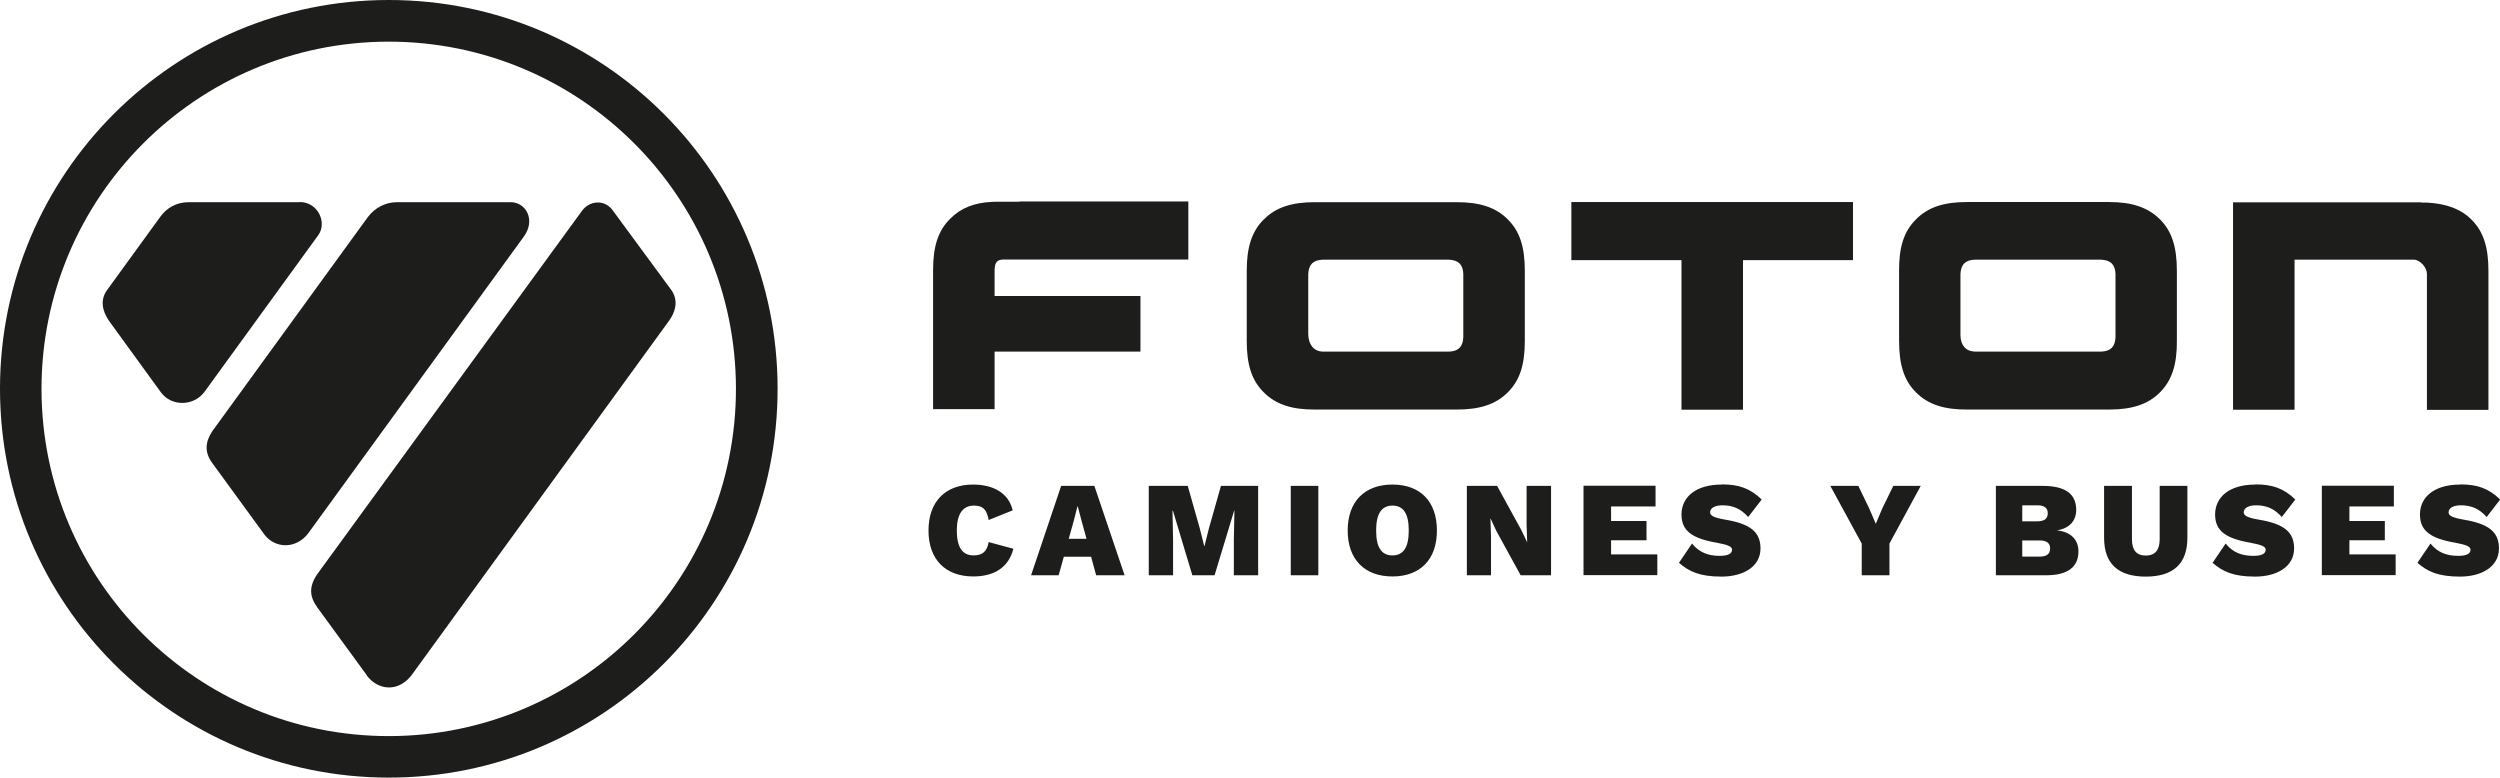
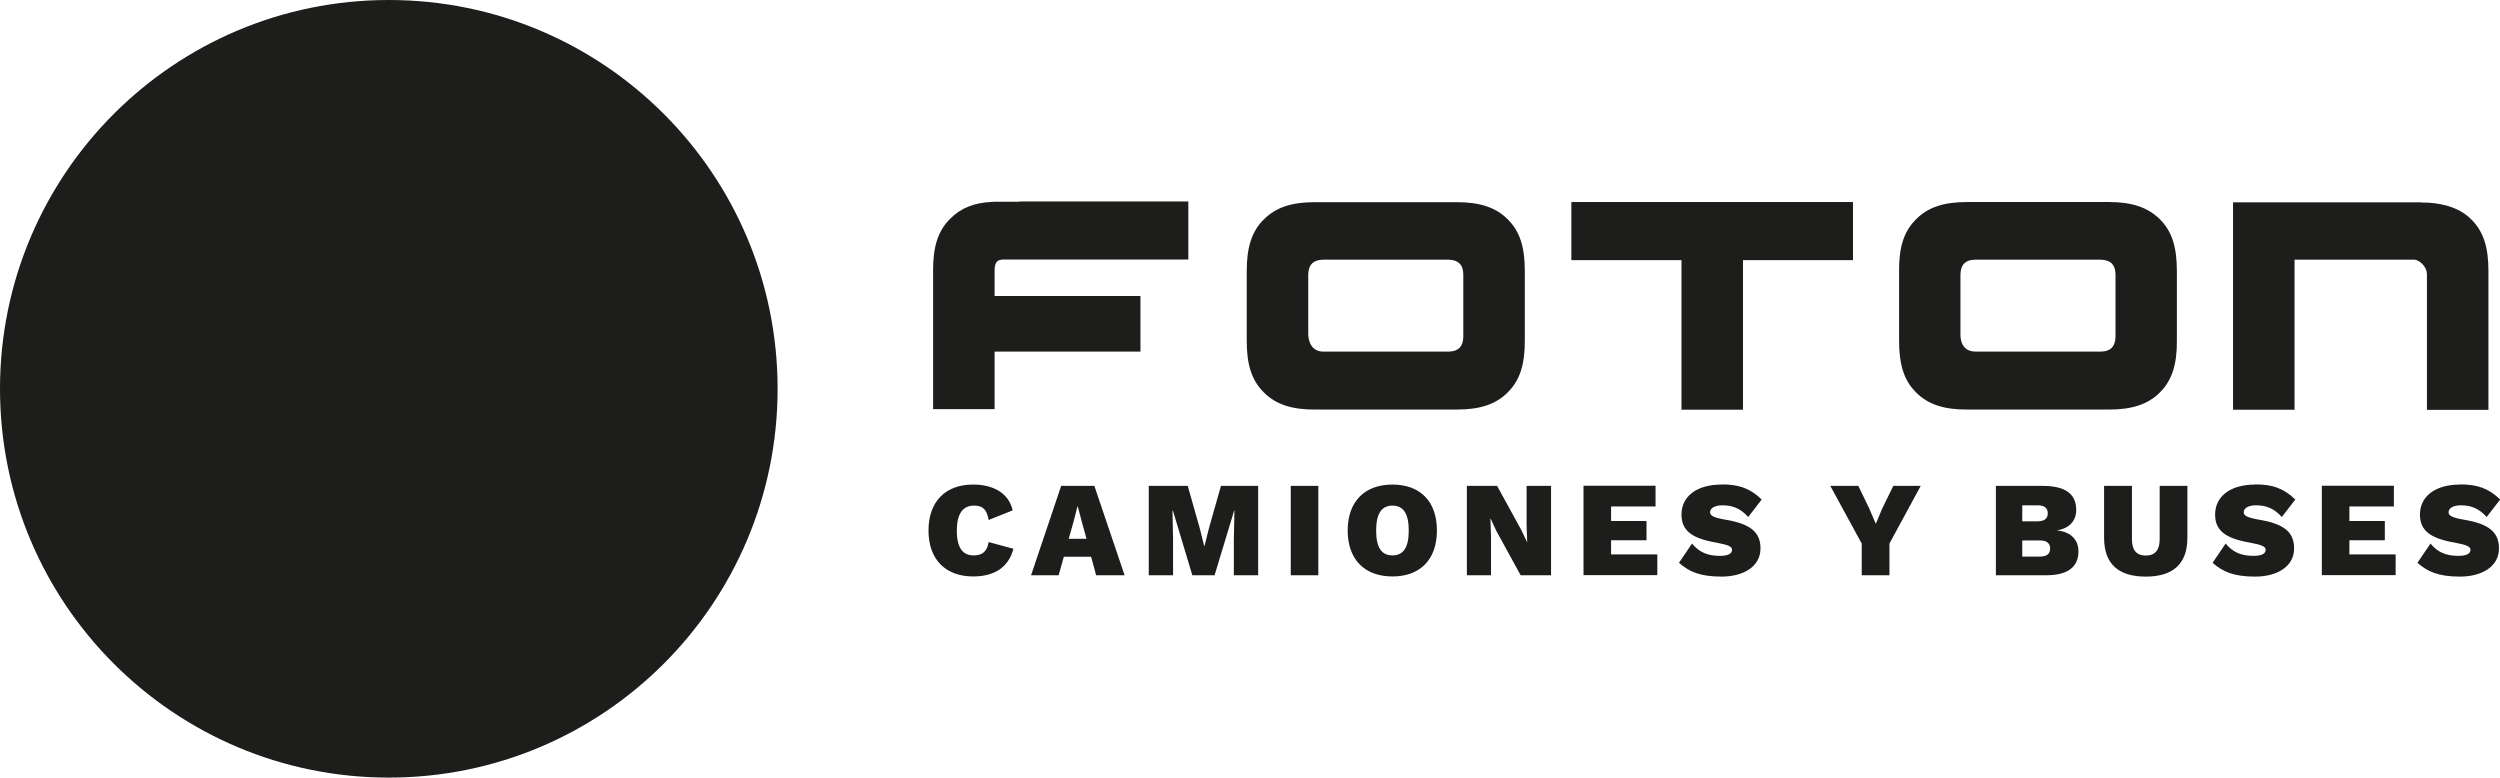
<svg xmlns="http://www.w3.org/2000/svg" id="Capa_2" data-name="Capa 2" viewBox="0 0 168.66 52.46">
  <defs>
    <style>
      .cls-1 {
        fill: #1d1d1b;
      }
    </style>
  </defs>
  <g id="Capa_1-2" data-name="Capa 1">
    <g>
      <g>
-         <path class="cls-1" d="M26.23,0C11.74,0,0,11.74,0,26.23s11.74,26.23,26.23,26.23,26.23-11.74,26.23-26.23S40.72,0,26.23,0ZM26.27,49.66c-12.94.02-23.44-10.44-23.47-23.38-.02-12.94,10.45-23.44,23.38-23.47,12.94-.02,23.44,10.44,23.47,23.38.02,12.94-10.45,23.44-23.38,23.47Z" />
+         <path class="cls-1" d="M26.23,0C11.74,0,0,11.74,0,26.23s11.74,26.23,26.23,26.23,26.23-11.74,26.23-26.23S40.72,0,26.23,0ZM26.27,49.66Z" />
        <g>
-           <path class="cls-1" d="M20.22,13.64h-7.49c-.86,0-1.5.41-1.92.99l-3.58,4.93c-.48.66-.35,1.38.12,2.08l3.5,4.82c.72.99,2.23.95,2.95-.03l7.69-10.59c.58-.84-.04-2.21-1.27-2.21Z" />
          <path class="cls-1" d="M24.79,14.68l-10.46,14.4c-.5.75-.53,1.43-.03,2.13l3.55,4.87c.74.95,2.15.96,2.95-.11l14.54-20.01c.82-1.12.14-2.32-.89-2.32h-7.67c-.74,0-1.49.35-1.99,1.04Z" />
          <path class="cls-1" d="M24.75,45.56l-3.35-4.59c-.52-.73-.57-1.39,0-2.23l17.85-24.5c.53-.74,1.55-.78,2.07-.07l4.01,5.45c.47.75.19,1.48-.18,2l-8.71,11.99-8.71,11.99c-.92,1.12-2.23.96-2.98-.02Z" />
        </g>
      </g>
      <g>
        <polygon class="cls-1" points="106.01 13.63 106.01 17.55 106.44 17.55 113.44 17.55 113.44 27.64 117.59 27.64 117.59 17.55 125.01 17.55 125.01 13.63 106.01 13.63" />
        <path class="cls-1" d="M88.26,22.58v-4.1c.03-.63.33-.93.96-.96h8.54c.63.03.94.33.96.96v4.28c-.03.63-.33.94-.96.96h-8.54c-.63-.03-.94-.52-.96-1.15M85.26,14.8c-.82.82-1.15,1.9-1.15,3.47v4.73c0,1.57.32,2.65,1.15,3.47.82.83,1.93,1.17,3.47,1.16h9.56c1.52,0,2.62-.34,3.43-1.16.83-.82,1.15-1.9,1.15-3.47v-4.73c0-1.57-.32-2.65-1.15-3.47-.81-.82-1.91-1.16-3.43-1.16h-9.6c-1.52,0-2.62.34-3.43,1.17" />
        <path class="cls-1" d="M150.65,13.63v14.01h4.15v-10.12h8.11c.12.01.36.12.53.31.18.19.29.43.29.66v9.16h4.15s0-9.37,0-9.37c0-1.57-.32-2.65-1.15-3.47l-.31.31.31-.31c-.71-.71-1.69-1.07-2.97-1.14h-.3c-.09-.02-.18-.02-.28-.02h-12.53Z" />
        <path class="cls-1" d="M68.78,13.61h0s-1.12,0-1.12,0c-.1,0-.2,0-.29,0h-.25s-.21.01-.21.01c-1.2.06-2.09.41-2.81,1.14-.83.82-1.15,1.9-1.15,3.47v9.37h4.15v-3.88h9.84v-3.75h-9.84v-1.73c0-.19.03-.39.1-.51.08-.11.13-.19.43-.22h.12s12.42,0,12.42,0v-3.92h-11.4Z" />
        <path class="cls-1" d="M132.26,22.65v-4.17c.03-.63.33-.94.96-.96h8.54c.63.03.94.33.96.96v4.28c-.03.63-.33.94-.96.96h-8.54c-.63-.03-.94-.45-.96-1.08M129.26,14.8c-.83.82-1.15,1.9-1.14,3.47v4.73c0,1.57.32,2.66,1.14,3.47.82.83,1.93,1.17,3.47,1.16h9.56c1.52,0,2.62-.34,3.43-1.16.82-.82,1.15-1.9,1.14-3.47v-4.73c0-1.57-.32-2.66-1.14-3.47-.82-.82-1.91-1.17-3.43-1.17h-9.6c-1.52,0-2.62.34-3.43,1.17" />
        <path class="cls-1" d="M165.97,32.69c-1.74,0-2.71.84-2.71,2.02,0,1.07.67,1.61,2.36,1.9.79.15,1.05.26,1.05.48,0,.25-.24.41-.83.41-.79,0-1.38-.23-1.87-.83l-.88,1.3c.68.59,1.4.93,2.87.93s2.63-.67,2.63-1.9c0-1.11-.69-1.66-2.37-1.94-.79-.14-1.03-.27-1.03-.5,0-.27.3-.47.83-.47.72,0,1.25.24,1.74.79l.91-1.18c-.78-.76-1.55-1.02-2.69-1.02M158.5,37.41v-.96h2.39v-1.3h-2.39v-.98h3v-1.4h-4.86v6.03h4.98v-1.4h-3.11ZM152.15,32.69c-1.74,0-2.71.84-2.71,2.02,0,1.07.67,1.61,2.36,1.9.79.15,1.05.26,1.05.48,0,.25-.24.41-.83.41-.79,0-1.38-.23-1.87-.83l-.88,1.3c.68.59,1.4.93,2.87.93s2.63-.67,2.63-1.9c0-1.11-.69-1.66-2.37-1.94-.79-.14-1.03-.27-1.03-.5,0-.27.3-.47.83-.47.72,0,1.25.24,1.74.79l.91-1.18c-.78-.76-1.55-1.02-2.69-1.02M147.57,32.78h-1.87v3.6c0,.73-.31,1.1-.94,1.1s-.93-.37-.93-1.1v-3.6h-1.88v3.5c0,1.75.95,2.62,2.81,2.62s2.81-.87,2.81-2.62v-3.5ZM136.43,37.55v-1.09h1.18c.47,0,.7.19.7.54,0,.37-.23.55-.7.55h-1.18ZM136.43,35.17v-1.08h1.02c.47,0,.7.18.7.54s-.23.54-.7.54h-1.02ZM134.64,38.81h3.4c1.46,0,2.18-.56,2.18-1.61,0-.76-.47-1.31-1.45-1.42h0c.88-.14,1.3-.68,1.3-1.38,0-1.06-.71-1.61-2.22-1.62h-3.2v6.03ZM129.58,32.78h-1.85l-.74,1.51-.44,1.05-.45-1.05-.73-1.51h-1.89l2.12,3.89v2.14h1.87v-2.14l2.11-3.89ZM116.15,32.69c-1.74,0-2.71.84-2.71,2.02,0,1.07.67,1.61,2.36,1.9.79.15,1.05.26,1.05.48,0,.25-.24.41-.83.41-.79,0-1.38-.23-1.87-.83l-.88,1.3c.68.59,1.4.93,2.87.93s2.63-.67,2.63-1.9c0-1.11-.69-1.66-2.37-1.94-.79-.14-1.03-.27-1.03-.5,0-.27.3-.47.83-.47.72,0,1.25.24,1.74.79l.91-1.18c-.78-.76-1.55-1.02-2.69-1.02M108.69,37.41v-.96h2.39v-1.3h-2.39v-.98h3v-1.4h-4.86v6.03h4.98v-1.4h-3.11ZM104.62,32.78h-1.63v2.61l.04,1.2h0l-.39-.82-1.64-2.99h-2.04v6.03h1.63v-2.61l-.04-1.2h.02l.38.82,1.64,2.99h2.05v-6.03ZM93.94,34.11c.74,0,1.1.54,1.1,1.68s-.36,1.68-1.1,1.68-1.1-.54-1.1-1.68.37-1.68,1.1-1.68M93.94,32.69c-1.87,0-3.02,1.14-3.02,3.1s1.15,3.1,3.02,3.1,3-1.14,3-3.1-1.12-3.1-3-3.1M88.94,32.78h-1.86v6.03h1.86v-6.03ZM84.88,32.78h-2.51l-.81,2.86-.3,1.2h-.02l-.3-1.2-.81-2.86h-2.63v6.03h1.64v-2.41l-.04-1.95h.03l1.31,4.36h1.5l1.32-4.36h.02l-.04,1.95v2.41h1.64v-6.03ZM72.1,36.35l.34-1.21.25-.98h.02l.26.99.33,1.2h-1.19ZM73.95,38.81h1.92l-2.04-6.03h-2.24l-2.03,6.03h1.86l.35-1.25h1.84l.34,1.25ZM68.36,37.02l-1.66-.45c-.11.62-.4.9-1.02.9-.76,0-1.13-.56-1.13-1.68s.41-1.68,1.15-1.68c.56,0,.86.2,1,.97l1.62-.65c-.28-1.21-1.37-1.74-2.67-1.74-1.86,0-3.01,1.14-3.01,3.1s1.15,3.1,3.02,3.1c1.33,0,2.37-.54,2.71-1.88" />
      </g>
    </g>
  </g>
</svg>